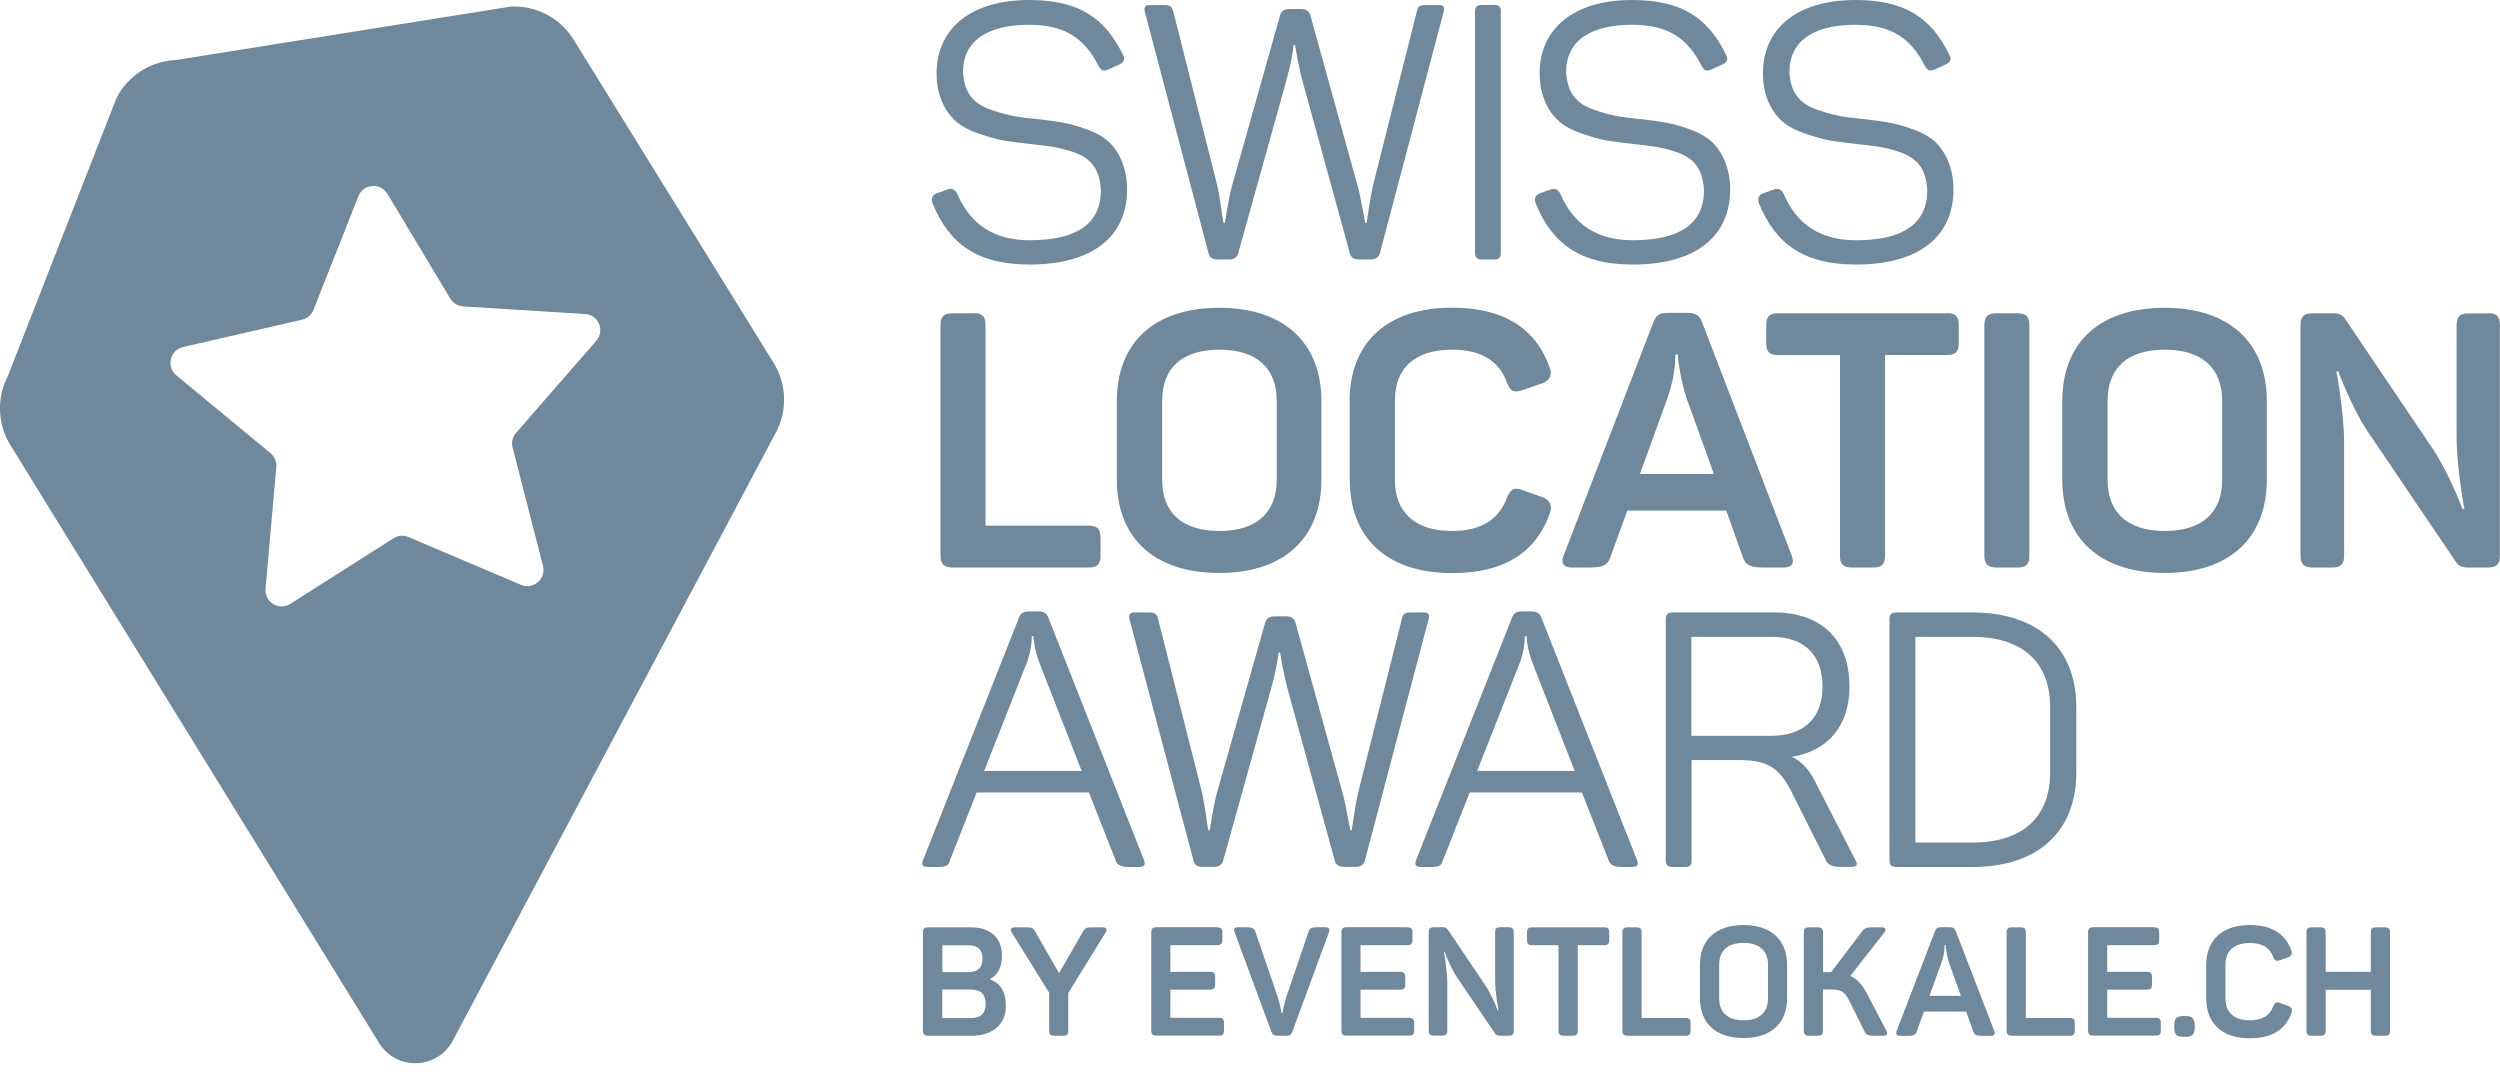
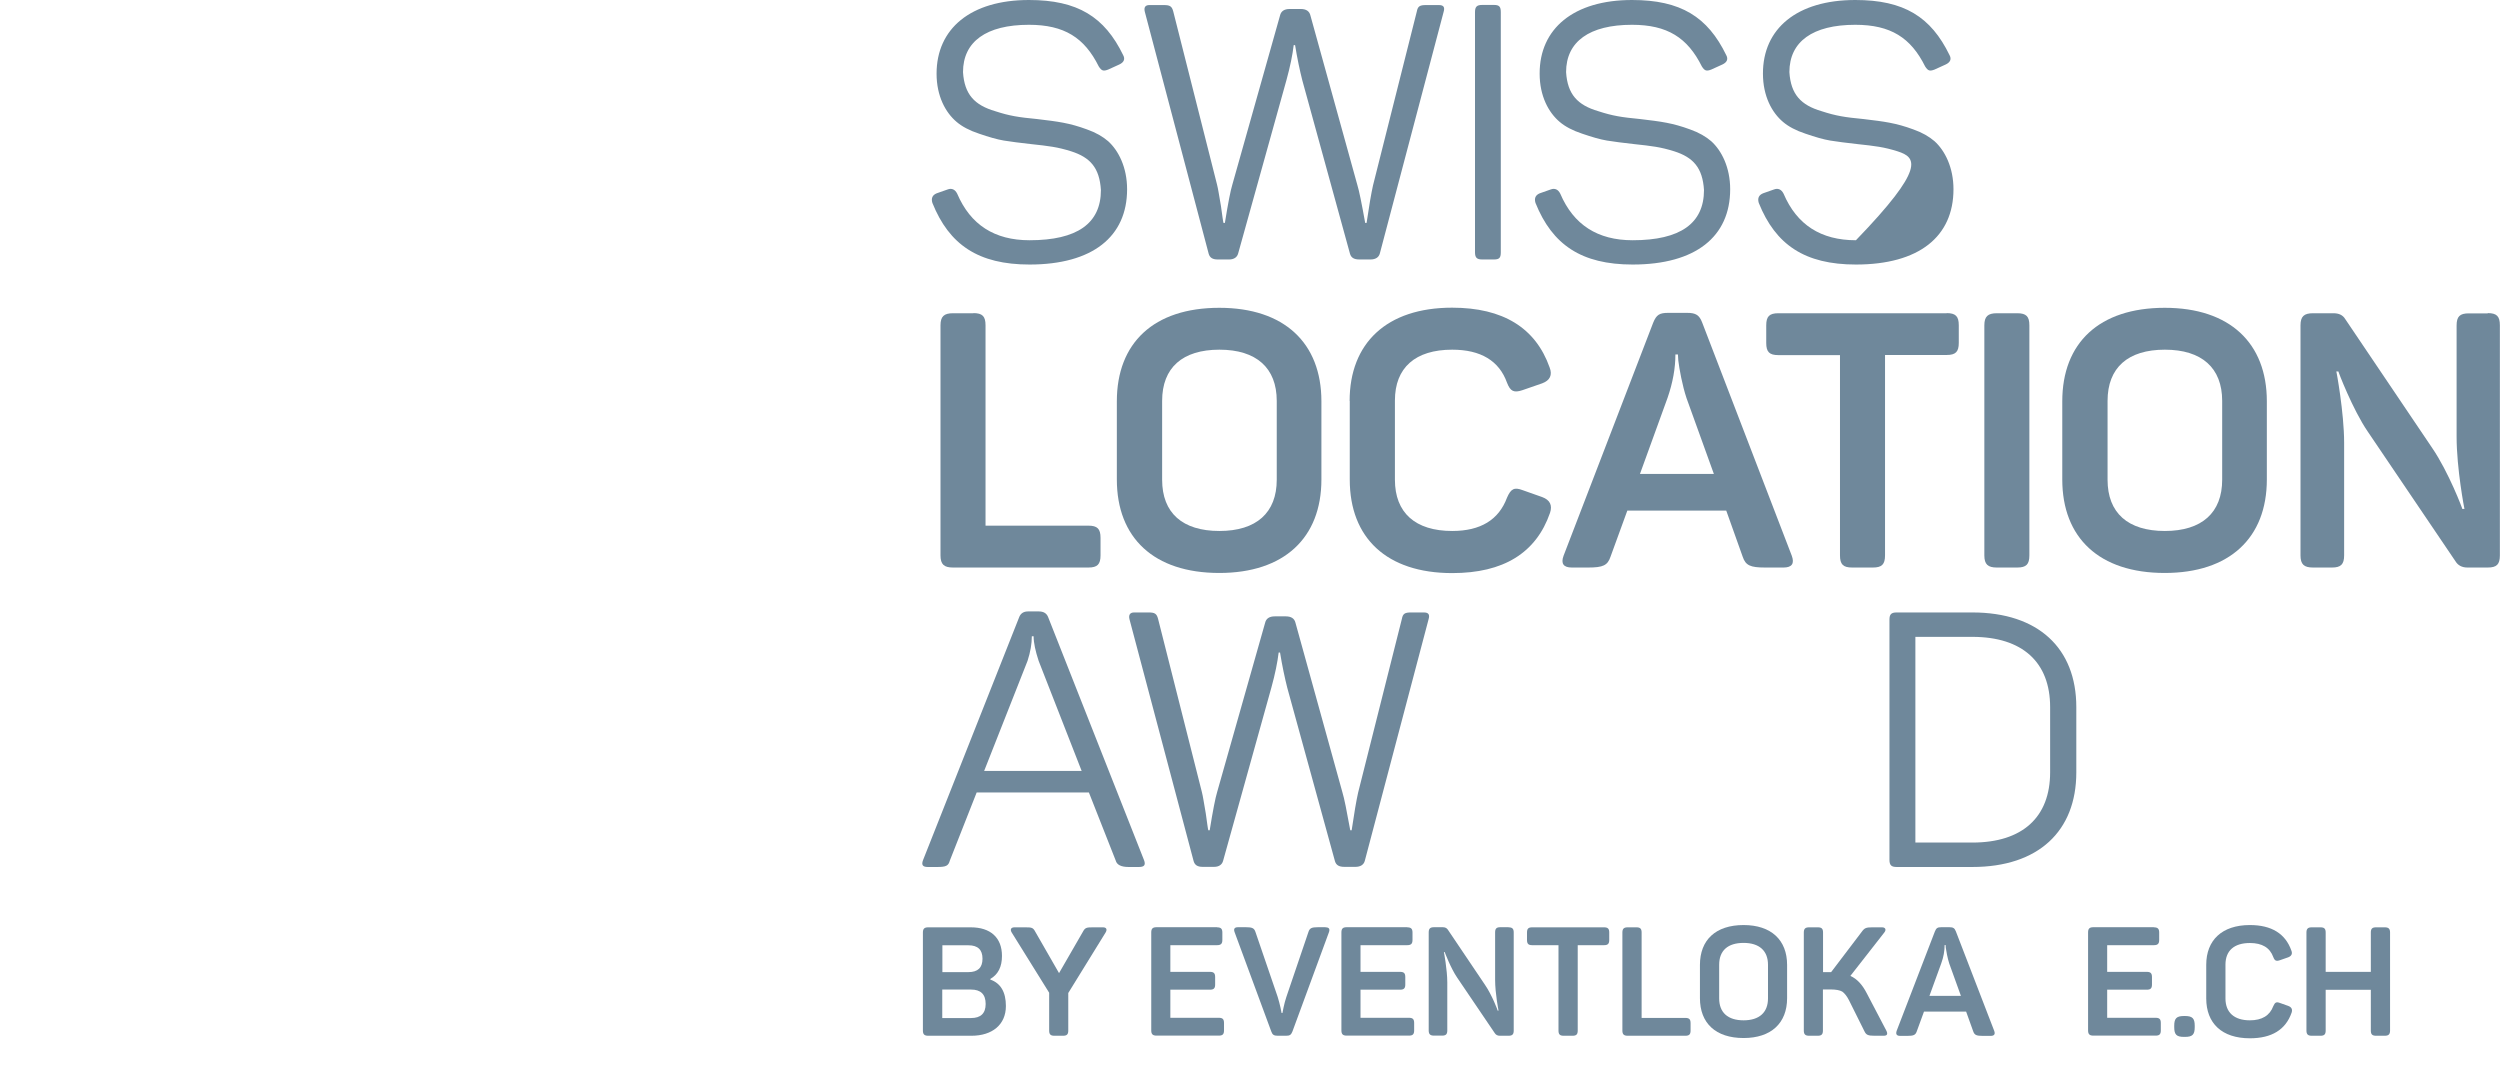
<svg xmlns="http://www.w3.org/2000/svg" width="156" height="67" viewBox="0 0 156 67" fill="none">
  <g clip-path="url(#clip0)">
    <path d="M60.573 57.865C61.805 57.865 62.523 58.505 62.523 59.65C62.523 60.328 62.286 60.802 61.797 61.086V61.126C62.444 61.355 62.768 61.907 62.768 62.776C62.768 63.944 61.908 64.631 60.621 64.631H57.921C57.684 64.631 57.589 64.544 57.589 64.307V58.189C57.589 57.952 57.684 57.865 57.921 57.865H60.573ZM60.431 60.66C61.016 60.66 61.308 60.384 61.308 59.823C61.308 59.263 61.016 58.986 60.431 58.986H58.805V60.66H60.431ZM60.597 61.749H58.797V63.526H60.597C61.197 63.526 61.505 63.234 61.505 62.649C61.505 62.042 61.197 61.749 60.597 61.749Z" fill="#6F889B" />
    <path d="M68.823 57.865C69.052 57.865 69.099 58.008 68.989 58.189L66.66 61.963V64.307C66.66 64.544 66.573 64.631 66.336 64.631H65.791C65.555 64.631 65.468 64.544 65.468 64.307V61.947L63.131 58.189C63.021 58.008 63.076 57.865 63.305 57.865H63.976C64.386 57.865 64.465 57.881 64.607 58.15L66.084 60.723L67.568 58.15C67.71 57.881 67.797 57.865 68.207 57.865H68.823Z" fill="#6F889B" />
    <path d="M75.943 57.865C76.18 57.865 76.275 57.952 76.275 58.189V58.655C76.275 58.892 76.18 58.979 75.943 58.979H73.03V60.644H75.501C75.738 60.644 75.825 60.731 75.825 60.968V61.434C75.825 61.671 75.738 61.757 75.501 61.757H73.03V63.51H76.054C76.291 63.51 76.378 63.597 76.378 63.834V64.299C76.378 64.536 76.291 64.623 76.054 64.623H72.17C71.933 64.623 71.838 64.536 71.838 64.299V58.181C71.838 57.944 71.933 57.858 72.17 57.858H75.943V57.865Z" fill="#6F889B" />
    <path d="M82.709 57.865C82.938 57.865 83.001 57.968 82.922 58.181L80.649 64.362C80.562 64.584 80.475 64.631 80.246 64.631H79.733C79.504 64.631 79.401 64.576 79.33 64.37L77.041 58.173C76.962 57.96 77.033 57.858 77.254 57.858H77.743C78.13 57.858 78.257 57.913 78.336 58.142L79.725 62.2C79.867 62.65 79.97 63.178 79.97 63.21H80.025C80.025 63.21 80.128 62.618 80.27 62.207L81.651 58.142C81.73 57.913 81.849 57.858 82.243 57.858H82.709V57.865Z" fill="#6F889B" />
    <path d="M87.809 57.865C88.046 57.865 88.14 57.952 88.14 58.189V58.655C88.14 58.892 88.046 58.979 87.809 58.979H84.896V60.644H87.367C87.603 60.644 87.69 60.731 87.69 60.968V61.434C87.69 61.671 87.603 61.757 87.367 61.757H84.896V63.51H87.919C88.156 63.51 88.243 63.597 88.243 63.834V64.299C88.243 64.536 88.156 64.623 87.919 64.623H84.035C83.798 64.623 83.704 64.536 83.704 64.299V58.181C83.704 57.944 83.798 57.858 84.035 57.858H87.809V57.865Z" fill="#6F889B" />
    <path d="M94.132 57.865C94.369 57.865 94.456 57.952 94.456 58.189V64.307C94.456 64.544 94.369 64.631 94.132 64.631H93.588C93.445 64.631 93.343 64.576 93.272 64.465L90.935 61.015C90.532 60.431 90.138 59.389 90.153 59.413H90.098C90.098 59.381 90.311 60.51 90.311 61.307V64.299C90.311 64.536 90.225 64.623 89.988 64.623H89.482C89.246 64.623 89.151 64.536 89.151 64.299V58.181C89.151 57.944 89.246 57.858 89.482 57.858H90.027C90.169 57.858 90.272 57.905 90.343 58.008L92.656 61.442C93.098 62.081 93.469 63.068 93.453 63.06H93.509C93.509 63.068 93.295 61.994 93.295 61.134V58.181C93.295 57.944 93.382 57.858 93.619 57.858H94.132V57.865Z" fill="#6F889B" />
    <path d="M100.092 57.865C100.329 57.865 100.416 57.952 100.416 58.189V58.655C100.416 58.892 100.329 58.979 100.092 58.979H98.45V64.307C98.45 64.544 98.364 64.631 98.127 64.631H97.574C97.337 64.631 97.25 64.544 97.25 64.307V58.979H95.608C95.371 58.979 95.285 58.892 95.285 58.655V58.189C95.285 57.952 95.371 57.865 95.608 57.865H100.092Z" fill="#6F889B" />
    <path d="M102.113 57.865C102.35 57.865 102.437 57.952 102.437 58.189V63.518H105.168C105.405 63.518 105.492 63.605 105.492 63.842V64.307C105.492 64.544 105.405 64.631 105.168 64.631H101.568C101.332 64.631 101.237 64.544 101.237 64.307V58.189C101.237 57.952 101.332 57.865 101.568 57.865H102.113Z" fill="#6F889B" />
    <path d="M106.076 60.21C106.076 58.655 107.055 57.723 108.8 57.723C110.521 57.723 111.515 58.655 111.515 60.21V62.286C111.515 63.842 110.521 64.773 108.8 64.773C107.055 64.773 106.076 63.842 106.076 62.286V60.21ZM110.323 60.202C110.323 59.326 109.779 58.837 108.8 58.837C107.821 58.837 107.276 59.31 107.276 60.202V62.302C107.276 63.186 107.821 63.668 108.8 63.668C109.779 63.668 110.323 63.178 110.323 62.302V60.202Z" fill="#6F889B" />
    <path d="M117.705 64.307C117.815 64.528 117.76 64.631 117.539 64.631H116.986C116.568 64.631 116.45 64.584 116.339 64.347L115.376 62.413C115.242 62.152 115.1 61.978 114.957 61.876C114.808 61.789 114.563 61.742 114.239 61.742H113.75V64.307C113.75 64.544 113.663 64.631 113.426 64.631H112.889C112.652 64.631 112.558 64.544 112.558 64.307V58.189C112.558 57.952 112.652 57.865 112.889 57.865H113.434C113.671 57.865 113.758 57.952 113.758 58.189V60.66H114.136H114.263L116.181 58.134C116.347 57.905 116.45 57.865 116.828 57.865H117.436C117.657 57.865 117.713 58.016 117.586 58.181L115.463 60.897C115.873 61.078 116.213 61.442 116.489 61.986L117.705 64.307Z" fill="#6F889B" />
    <path d="M124.438 64.323C124.517 64.536 124.438 64.639 124.217 64.639H123.72C123.325 64.639 123.207 64.584 123.128 64.355L122.686 63.123H120.057L119.607 64.355C119.528 64.584 119.41 64.639 119.015 64.639H118.573C118.352 64.639 118.281 64.536 118.352 64.323L120.736 58.126C120.823 57.905 120.909 57.858 121.138 57.858H121.644C121.873 57.858 121.967 57.913 122.046 58.118L124.438 64.323ZM121.636 60.131C121.525 59.792 121.446 59.35 121.415 59.129L121.407 58.971H121.344C121.344 59.334 121.281 59.713 121.131 60.123L120.396 62.144H122.362L121.636 60.131Z" fill="#6F889B" />
-     <path d="M126.088 57.865C126.325 57.865 126.412 57.952 126.412 58.189V63.518H129.143C129.38 63.518 129.467 63.605 129.467 63.842V64.307C129.467 64.544 129.38 64.631 129.143 64.631H125.543C125.307 64.631 125.212 64.544 125.212 64.307V58.189C125.212 57.952 125.307 57.865 125.543 57.865H126.088Z" fill="#6F889B" />
    <path d="M134.401 57.865C134.638 57.865 134.733 57.952 134.733 58.189V58.655C134.733 58.892 134.638 58.979 134.401 58.979H131.488V60.644H133.959C134.196 60.644 134.283 60.731 134.283 60.968V61.434C134.283 61.671 134.196 61.757 133.959 61.757H131.488V63.51H134.511C134.748 63.51 134.835 63.597 134.835 63.834V64.299C134.835 64.536 134.748 64.623 134.511 64.623H130.627C130.391 64.623 130.296 64.536 130.296 64.299V58.181C130.296 57.944 130.391 57.858 130.627 57.858H134.401V57.865Z" fill="#6F889B" />
    <path d="M136.343 63.399C136.809 63.399 136.951 63.549 136.951 64.007V64.094C136.951 64.56 136.809 64.702 136.343 64.702H136.28C135.814 64.702 135.672 64.56 135.672 64.094V64.007C135.672 63.549 135.814 63.399 136.28 63.399H136.343Z" fill="#6F889B" />
    <path d="M137.669 60.202C137.669 58.671 138.648 57.723 140.393 57.723C141.743 57.723 142.611 58.26 142.982 59.318C143.061 59.515 142.99 59.657 142.785 59.736L142.264 59.918C142.035 59.997 141.94 59.95 141.853 59.721C141.64 59.136 141.159 58.844 140.393 58.844C139.414 58.844 138.869 59.318 138.869 60.194V62.302C138.869 63.178 139.414 63.668 140.393 63.668C141.143 63.668 141.632 63.376 141.853 62.784C141.956 62.547 142.043 62.499 142.272 62.586L142.785 62.768C142.998 62.847 143.061 62.989 142.998 63.186C142.627 64.252 141.759 64.789 140.393 64.789C138.648 64.789 137.669 63.857 137.669 62.302V60.202Z" fill="#6F889B" />
    <path d="M148.808 57.865C149.045 57.865 149.14 57.952 149.14 58.189V64.307C149.14 64.544 149.045 64.631 148.808 64.631H148.264C148.027 64.631 147.94 64.544 147.94 64.307V61.765H145.122V64.307C145.122 64.544 145.035 64.631 144.798 64.631H144.253C144.017 64.631 143.922 64.544 143.922 64.307V58.189C143.922 57.952 144.017 57.865 144.253 57.865H144.798C145.035 57.865 145.122 57.952 145.122 58.189V60.644H147.94V58.189C147.94 57.952 148.027 57.865 148.264 57.865H148.808Z" fill="#6F889B" />
    <path d="M64.205 0C67.244 0 68.926 1.05 70.086 3.442C70.22 3.687 70.133 3.892 69.841 4.026L69.147 4.342C68.855 4.452 68.744 4.429 68.562 4.145C67.67 2.353 66.415 1.547 64.205 1.547C61.544 1.547 60.092 2.597 60.092 4.5C60.179 5.889 60.81 6.56 62.105 6.939C62.997 7.231 63.557 7.318 64.718 7.429C66.036 7.586 66.731 7.673 67.828 8.076C68.389 8.273 68.815 8.526 69.147 8.81C69.794 9.394 70.331 10.444 70.331 11.81C70.331 14.762 68.183 16.507 64.244 16.507C61.047 16.507 59.231 15.275 58.181 12.662C58.094 12.37 58.181 12.173 58.45 12.062L59.145 11.818C59.389 11.731 59.594 11.818 59.729 12.086C60.558 14.028 62.057 14.991 64.244 14.991C67.22 14.991 68.697 13.941 68.697 11.857C68.61 10.468 68.026 9.821 66.841 9.442C65.989 9.173 65.436 9.11 64.339 8.992C63.644 8.921 63.068 8.834 62.642 8.771C62.215 8.7 61.702 8.55 61.102 8.344C60.502 8.147 60.029 7.894 59.697 7.61C59.002 7.026 58.442 6 58.442 4.595C58.442 1.792 60.566 0 64.205 0Z" fill="#6F889B" />
    <path d="M89.79 0.316C90.082 0.316 90.169 0.45 90.082 0.742L86.103 15.812C86.04 16.057 85.835 16.191 85.519 16.191H84.825C84.493 16.191 84.311 16.081 84.24 15.836L81.264 5.013C81.106 4.389 80.948 3.647 80.814 2.818H80.727C80.656 3.418 80.506 4.16 80.277 4.989L77.262 15.812C77.199 16.057 76.993 16.191 76.701 16.191H75.983C75.667 16.191 75.493 16.081 75.422 15.836L71.436 0.734C71.365 0.45 71.475 0.316 71.72 0.316H72.612C72.991 0.316 73.125 0.379 73.212 0.718L75.943 11.518C76.014 11.786 76.078 12.236 76.188 12.86C76.275 13.484 76.322 13.847 76.346 13.91H76.433C76.63 12.678 76.788 11.873 76.899 11.518L79.875 0.963C79.938 0.695 80.143 0.561 80.475 0.561H81.169C81.501 0.561 81.706 0.695 81.769 0.963L84.698 11.541C84.809 11.897 84.967 12.678 85.188 13.91H85.275C85.432 12.836 85.567 12.055 85.677 11.565L88.409 0.718C88.472 0.379 88.606 0.316 88.993 0.316H89.79Z" fill="#6F889B" />
    <path d="M92.04 0.758C92.04 0.426 92.151 0.308 92.49 0.308H93.224C93.556 0.308 93.65 0.418 93.65 0.758V15.741C93.65 16.081 93.564 16.191 93.224 16.191H92.49C92.159 16.191 92.04 16.081 92.04 15.741V0.758Z" fill="#6F889B" />
    <path d="M101.837 0C104.876 0 106.558 1.05 107.718 3.442C107.853 3.687 107.766 3.892 107.474 4.026L106.779 4.342C106.487 4.452 106.376 4.429 106.195 4.145C105.303 2.353 104.047 1.547 101.837 1.547C99.177 1.547 97.724 2.597 97.724 4.5C97.811 5.889 98.442 6.56 99.737 6.939C100.629 7.231 101.19 7.318 102.35 7.429C103.669 7.586 104.363 7.673 105.461 8.076C106.021 8.273 106.447 8.526 106.779 8.81C107.426 9.394 107.963 10.444 107.963 11.81C107.963 14.762 105.816 16.507 101.877 16.507C98.679 16.507 96.864 15.275 95.814 12.662C95.727 12.37 95.814 12.173 96.082 12.062L96.777 11.818C97.022 11.731 97.227 11.818 97.361 12.086C98.19 14.028 99.69 14.991 101.877 14.991C104.853 14.991 106.329 13.941 106.329 11.857C106.242 10.468 105.658 9.821 104.474 9.442C103.621 9.173 103.069 9.11 101.971 8.992C101.277 8.921 100.7 8.834 100.274 8.771C99.848 8.7 99.335 8.55 98.735 8.344C98.135 8.147 97.661 7.894 97.329 7.61C96.635 7.026 96.074 6 96.074 4.595C96.066 1.792 98.19 0 101.837 0Z" fill="#6F889B" />
-     <path d="M115.771 0C118.81 0 120.491 1.05 121.652 3.442C121.786 3.687 121.699 3.892 121.407 4.026L120.713 4.342C120.42 4.452 120.31 4.429 120.128 4.145C119.236 2.353 117.981 1.547 115.771 1.547C113.11 1.547 111.658 2.597 111.658 4.5C111.745 5.889 112.376 6.56 113.671 6.939C114.563 7.231 115.123 7.318 116.284 7.429C117.602 7.586 118.297 7.673 119.394 8.076C119.955 8.273 120.381 8.526 120.713 8.81C121.36 9.394 121.897 10.444 121.897 11.81C121.897 14.762 119.749 16.507 115.81 16.507C112.613 16.507 110.797 15.275 109.747 12.662C109.66 12.37 109.747 12.173 110.016 12.062L110.71 11.818C110.955 11.731 111.16 11.818 111.295 12.086C112.123 14.028 113.623 14.991 115.81 14.991C118.786 14.991 120.263 13.941 120.263 11.857C120.176 10.468 119.592 9.821 118.407 9.442C117.555 9.173 117.002 9.11 115.905 8.992C115.21 8.921 114.634 8.834 114.208 8.771C113.781 8.7 113.268 8.55 112.668 8.344C112.068 8.147 111.595 7.894 111.263 7.61C110.568 7.026 110.008 6 110.008 4.595C110 1.792 112.123 0 115.771 0Z" fill="#6F889B" />
+     <path d="M115.771 0C118.81 0 120.491 1.05 121.652 3.442C121.786 3.687 121.699 3.892 121.407 4.026L120.713 4.342C120.42 4.452 120.31 4.429 120.128 4.145C119.236 2.353 117.981 1.547 115.771 1.547C113.11 1.547 111.658 2.597 111.658 4.5C111.745 5.889 112.376 6.56 113.671 6.939C114.563 7.231 115.123 7.318 116.284 7.429C117.602 7.586 118.297 7.673 119.394 8.076C119.955 8.273 120.381 8.526 120.713 8.81C121.36 9.394 121.897 10.444 121.897 11.81C121.897 14.762 119.749 16.507 115.81 16.507C112.613 16.507 110.797 15.275 109.747 12.662C109.66 12.37 109.747 12.173 110.016 12.062L110.71 11.818C110.955 11.731 111.16 11.818 111.295 12.086C112.123 14.028 113.623 14.991 115.81 14.991C120.176 10.468 119.592 9.821 118.407 9.442C117.555 9.173 117.002 9.11 115.905 8.992C115.21 8.921 114.634 8.834 114.208 8.771C113.781 8.7 113.268 8.55 112.668 8.344C112.068 8.147 111.595 7.894 111.263 7.61C110.568 7.026 110.008 6 110.008 4.595C110 1.792 112.123 0 115.771 0Z" fill="#6F889B" />
    <path d="M60.739 19.538C61.3 19.538 61.497 19.736 61.497 20.296V32.801H67.915C68.475 32.801 68.673 32.998 68.673 33.559V34.656C68.673 35.217 68.475 35.414 67.915 35.414H59.468C58.908 35.414 58.687 35.217 58.687 34.656V20.304C58.687 19.744 58.908 19.546 59.468 19.546H60.739V19.538Z" fill="#6F889B" />
    <path d="M69.691 25.041C69.691 21.394 71.996 19.207 76.085 19.207C80.135 19.207 82.456 21.401 82.456 25.041V29.919C82.456 33.567 80.127 35.753 76.085 35.753C71.996 35.753 69.691 33.559 69.691 29.919V25.041ZM79.669 25.017C79.669 22.957 78.398 21.82 76.093 21.82C73.788 21.82 72.517 22.941 72.517 25.017V29.935C72.517 32.011 73.788 33.133 76.093 33.133C78.398 33.133 79.669 31.996 79.669 29.935V25.017Z" fill="#6F889B" />
    <path d="M84.217 25.017C84.217 21.417 86.522 19.199 90.611 19.199C93.785 19.199 95.822 20.454 96.698 22.933C96.879 23.399 96.721 23.738 96.232 23.92L95.001 24.346C94.464 24.528 94.243 24.417 94.037 23.88C93.548 22.515 92.403 21.82 90.619 21.82C88.314 21.82 87.043 22.941 87.043 24.993V29.935C87.043 31.996 88.314 33.133 90.619 33.133C92.387 33.133 93.524 32.438 94.037 31.056C94.282 30.496 94.487 30.385 95.024 30.59L96.232 31.017C96.721 31.198 96.879 31.53 96.721 32.004C95.853 34.506 93.816 35.761 90.619 35.761C86.53 35.761 84.225 33.567 84.225 29.927V25.017H84.217Z" fill="#6F889B" />
    <path d="M111.808 34.68C111.989 35.169 111.808 35.414 111.294 35.414H110.134C109.218 35.414 108.926 35.28 108.745 34.743L107.718 31.862H101.545L100.495 34.743C100.313 35.28 100.029 35.414 99.106 35.414H98.079C97.566 35.414 97.385 35.169 97.566 34.68L103.155 20.146C103.361 19.633 103.558 19.523 104.095 19.523H105.279C105.816 19.523 106.037 19.657 106.218 20.131L111.808 34.68ZM105.239 24.843C104.971 24.038 104.789 23.012 104.726 22.499L104.703 22.12H104.545C104.545 22.973 104.387 23.865 104.055 24.828L102.334 29.572H106.945L105.239 24.843Z" fill="#6F889B" />
    <path d="M121.47 19.538C122.031 19.538 122.228 19.736 122.228 20.296V21.394C122.228 21.954 122.031 22.151 121.47 22.151H117.626V34.656C117.626 35.217 117.428 35.414 116.868 35.414H115.573C115.013 35.414 114.815 35.217 114.815 34.656V22.159H110.971C110.41 22.159 110.213 21.962 110.213 21.401V20.304C110.213 19.744 110.41 19.546 110.971 19.546H121.47V19.538Z" fill="#6F889B" />
    <path d="M123.823 20.304C123.823 19.744 124.044 19.546 124.604 19.546H125.875C126.436 19.546 126.633 19.744 126.633 20.304V34.656C126.633 35.217 126.436 35.414 125.875 35.414H124.604C124.044 35.414 123.823 35.217 123.823 34.656V20.304Z" fill="#6F889B" />
    <path d="M128.686 25.041C128.686 21.394 130.991 19.207 135.08 19.207C139.13 19.207 141.451 21.401 141.451 25.041V29.919C141.451 33.567 139.122 35.753 135.08 35.753C130.991 35.753 128.686 33.559 128.686 29.919V25.041ZM138.664 25.017C138.664 22.957 137.393 21.82 135.088 21.82C132.783 21.82 131.512 22.941 131.512 25.017V29.935C131.512 32.011 132.783 33.133 135.088 33.133C137.393 33.133 138.664 31.996 138.664 29.935V25.017Z" fill="#6F889B" />
    <path d="M155.234 19.538C155.795 19.538 155.992 19.736 155.992 20.296V34.656C155.992 35.217 155.795 35.414 155.234 35.414H153.963C153.632 35.414 153.379 35.28 153.229 35.035L147.751 26.936C146.811 25.57 145.872 23.115 145.919 23.178H145.785C145.785 23.107 146.274 25.751 146.274 27.63V34.656C146.274 35.217 146.069 35.414 145.516 35.414H144.332C143.772 35.414 143.551 35.217 143.551 34.656V20.304C143.551 19.744 143.772 19.546 144.332 19.546H145.603C145.943 19.546 146.187 19.657 146.337 19.902L151.769 27.954C152.795 29.454 153.671 31.775 153.648 31.759H153.782C153.782 31.783 153.292 29.256 153.292 27.243V20.312C153.292 19.752 153.49 19.554 154.05 19.554H155.234V19.538Z" fill="#6F889B" />
    <path d="M71.388 53.674C71.499 53.966 71.412 54.1 71.073 54.1H70.425C69.96 54.1 69.691 53.966 69.62 53.697L67.947 49.45H60.944L59.271 53.697C59.184 54.029 59.026 54.1 58.489 54.1H57.889C57.573 54.1 57.486 53.966 57.597 53.674L63.589 38.532C63.676 38.288 63.857 38.153 64.149 38.153H64.82C65.112 38.153 65.31 38.264 65.404 38.509L71.388 53.674ZM64.812 41.24C64.615 40.64 64.497 40.119 64.497 39.701H64.386C64.386 40.166 64.299 40.687 64.118 41.24L61.41 48.108H67.496L64.812 41.24Z" fill="#6F889B" />
    <path d="M88.85 38.217C89.143 38.217 89.229 38.351 89.143 38.643L85.164 53.713C85.101 53.958 84.895 54.092 84.58 54.092H83.885C83.553 54.092 83.372 53.981 83.301 53.737L80.325 42.914C80.167 42.29 80.009 41.548 79.875 40.719H79.788C79.717 41.319 79.567 42.061 79.338 42.89L76.322 53.713C76.259 53.958 76.054 54.092 75.762 54.092H75.043C74.728 54.092 74.554 53.981 74.483 53.737L70.48 38.643C70.409 38.351 70.528 38.217 70.772 38.217H71.665C72.043 38.217 72.178 38.28 72.264 38.619L74.996 49.419C75.067 49.687 75.13 50.137 75.241 50.761C75.328 51.384 75.375 51.747 75.399 51.81H75.485C75.683 50.579 75.841 49.774 75.951 49.419L78.943 38.864C79.006 38.595 79.212 38.461 79.543 38.461H80.238C80.569 38.461 80.775 38.595 80.838 38.864L83.767 49.442C83.877 49.797 84.035 50.579 84.256 51.81H84.343C84.501 50.737 84.635 49.955 84.745 49.466L87.477 38.619C87.54 38.28 87.674 38.217 88.061 38.217H88.85Z" fill="#6F889B" />
-     <path d="M102.153 53.674C102.263 53.966 102.176 54.1 101.837 54.1H101.189C100.724 54.1 100.455 53.966 100.384 53.697L98.711 49.45H91.708L90.035 53.697C89.948 54.029 89.79 54.1 89.253 54.1H88.653C88.338 54.1 88.251 53.966 88.361 53.674L94.353 38.532C94.44 38.288 94.621 38.153 94.913 38.153H95.585C95.877 38.153 96.074 38.264 96.169 38.509L102.153 53.674ZM95.577 41.24C95.379 40.64 95.261 40.119 95.261 39.701H95.15C95.15 40.166 95.064 40.687 94.882 41.24L92.174 48.108H98.261L95.577 41.24Z" fill="#6F889B" />
-     <path d="M110.71 38.217C113.663 38.217 115.407 39.914 115.407 42.843C115.407 45.282 114.065 46.869 111.808 47.224C112.392 47.492 112.881 48.005 113.26 48.763L115.763 53.642C115.96 53.934 115.873 54.092 115.542 54.092H114.807C114.342 54.092 114.05 53.958 113.939 53.689L111.768 49.371C111.05 47.942 110.292 47.429 108.571 47.429H105.555V53.65C105.555 53.989 105.468 54.1 105.129 54.1H104.395C104.063 54.1 103.945 53.989 103.945 53.65V38.666C103.945 38.335 104.055 38.217 104.395 38.217H110.71ZM110.552 39.74H105.539V45.913H110.552C112.542 45.913 113.726 44.816 113.726 42.85C113.726 40.861 112.589 39.74 110.552 39.74Z" fill="#6F889B" />
    <path d="M123.073 38.217C127.186 38.217 129.562 40.451 129.562 44.121V48.195C129.562 51.866 127.193 54.1 123.073 54.1H118.352C118.02 54.1 117.902 53.989 117.902 53.65V38.666C117.902 38.335 118.012 38.217 118.352 38.217H123.073ZM127.928 44.121C127.928 41.327 126.207 39.74 123.073 39.74H119.52V52.576H123.073C126.207 52.576 127.928 50.989 127.928 48.195V44.121Z" fill="#6F889B" />
-     <path d="M48.234 22.578L35.754 2.408C34.909 1.097 33.432 0.332 31.869 0.411L10.942 3.75C9.386 3.821 7.981 4.721 7.271 6.11L0.482 23.486C-0.237 24.875 -0.15 26.541 0.695 27.851L23.683 65.128C24.788 66.841 27.33 66.723 28.27 64.907L48.44 26.943C49.158 25.554 49.079 23.888 48.234 22.578ZM37.206 21.267L32.201 27.014C31.98 27.267 31.901 27.607 31.988 27.93L33.883 35.311C34.088 36.124 33.282 36.819 32.509 36.495L25.491 33.511C25.183 33.377 24.836 33.409 24.551 33.59L18.117 37.68C17.407 38.13 16.491 37.569 16.57 36.74L17.241 29.146C17.273 28.814 17.139 28.491 16.878 28.277L11.005 23.422C10.357 22.886 10.602 21.844 11.423 21.654L18.852 19.949C19.175 19.878 19.444 19.641 19.562 19.333L22.365 12.244C22.672 11.463 23.738 11.376 24.172 12.094L28.096 18.631C28.27 18.915 28.57 19.096 28.901 19.12L36.511 19.594C37.348 19.641 37.759 20.636 37.206 21.267Z" fill="#6F889B" />
  </g>
  <defs>
    <clipPath id="clip0">
      <rect width="156" height="66.344" fill="#6F889B" />
    </clipPath>
  </defs>
</svg>